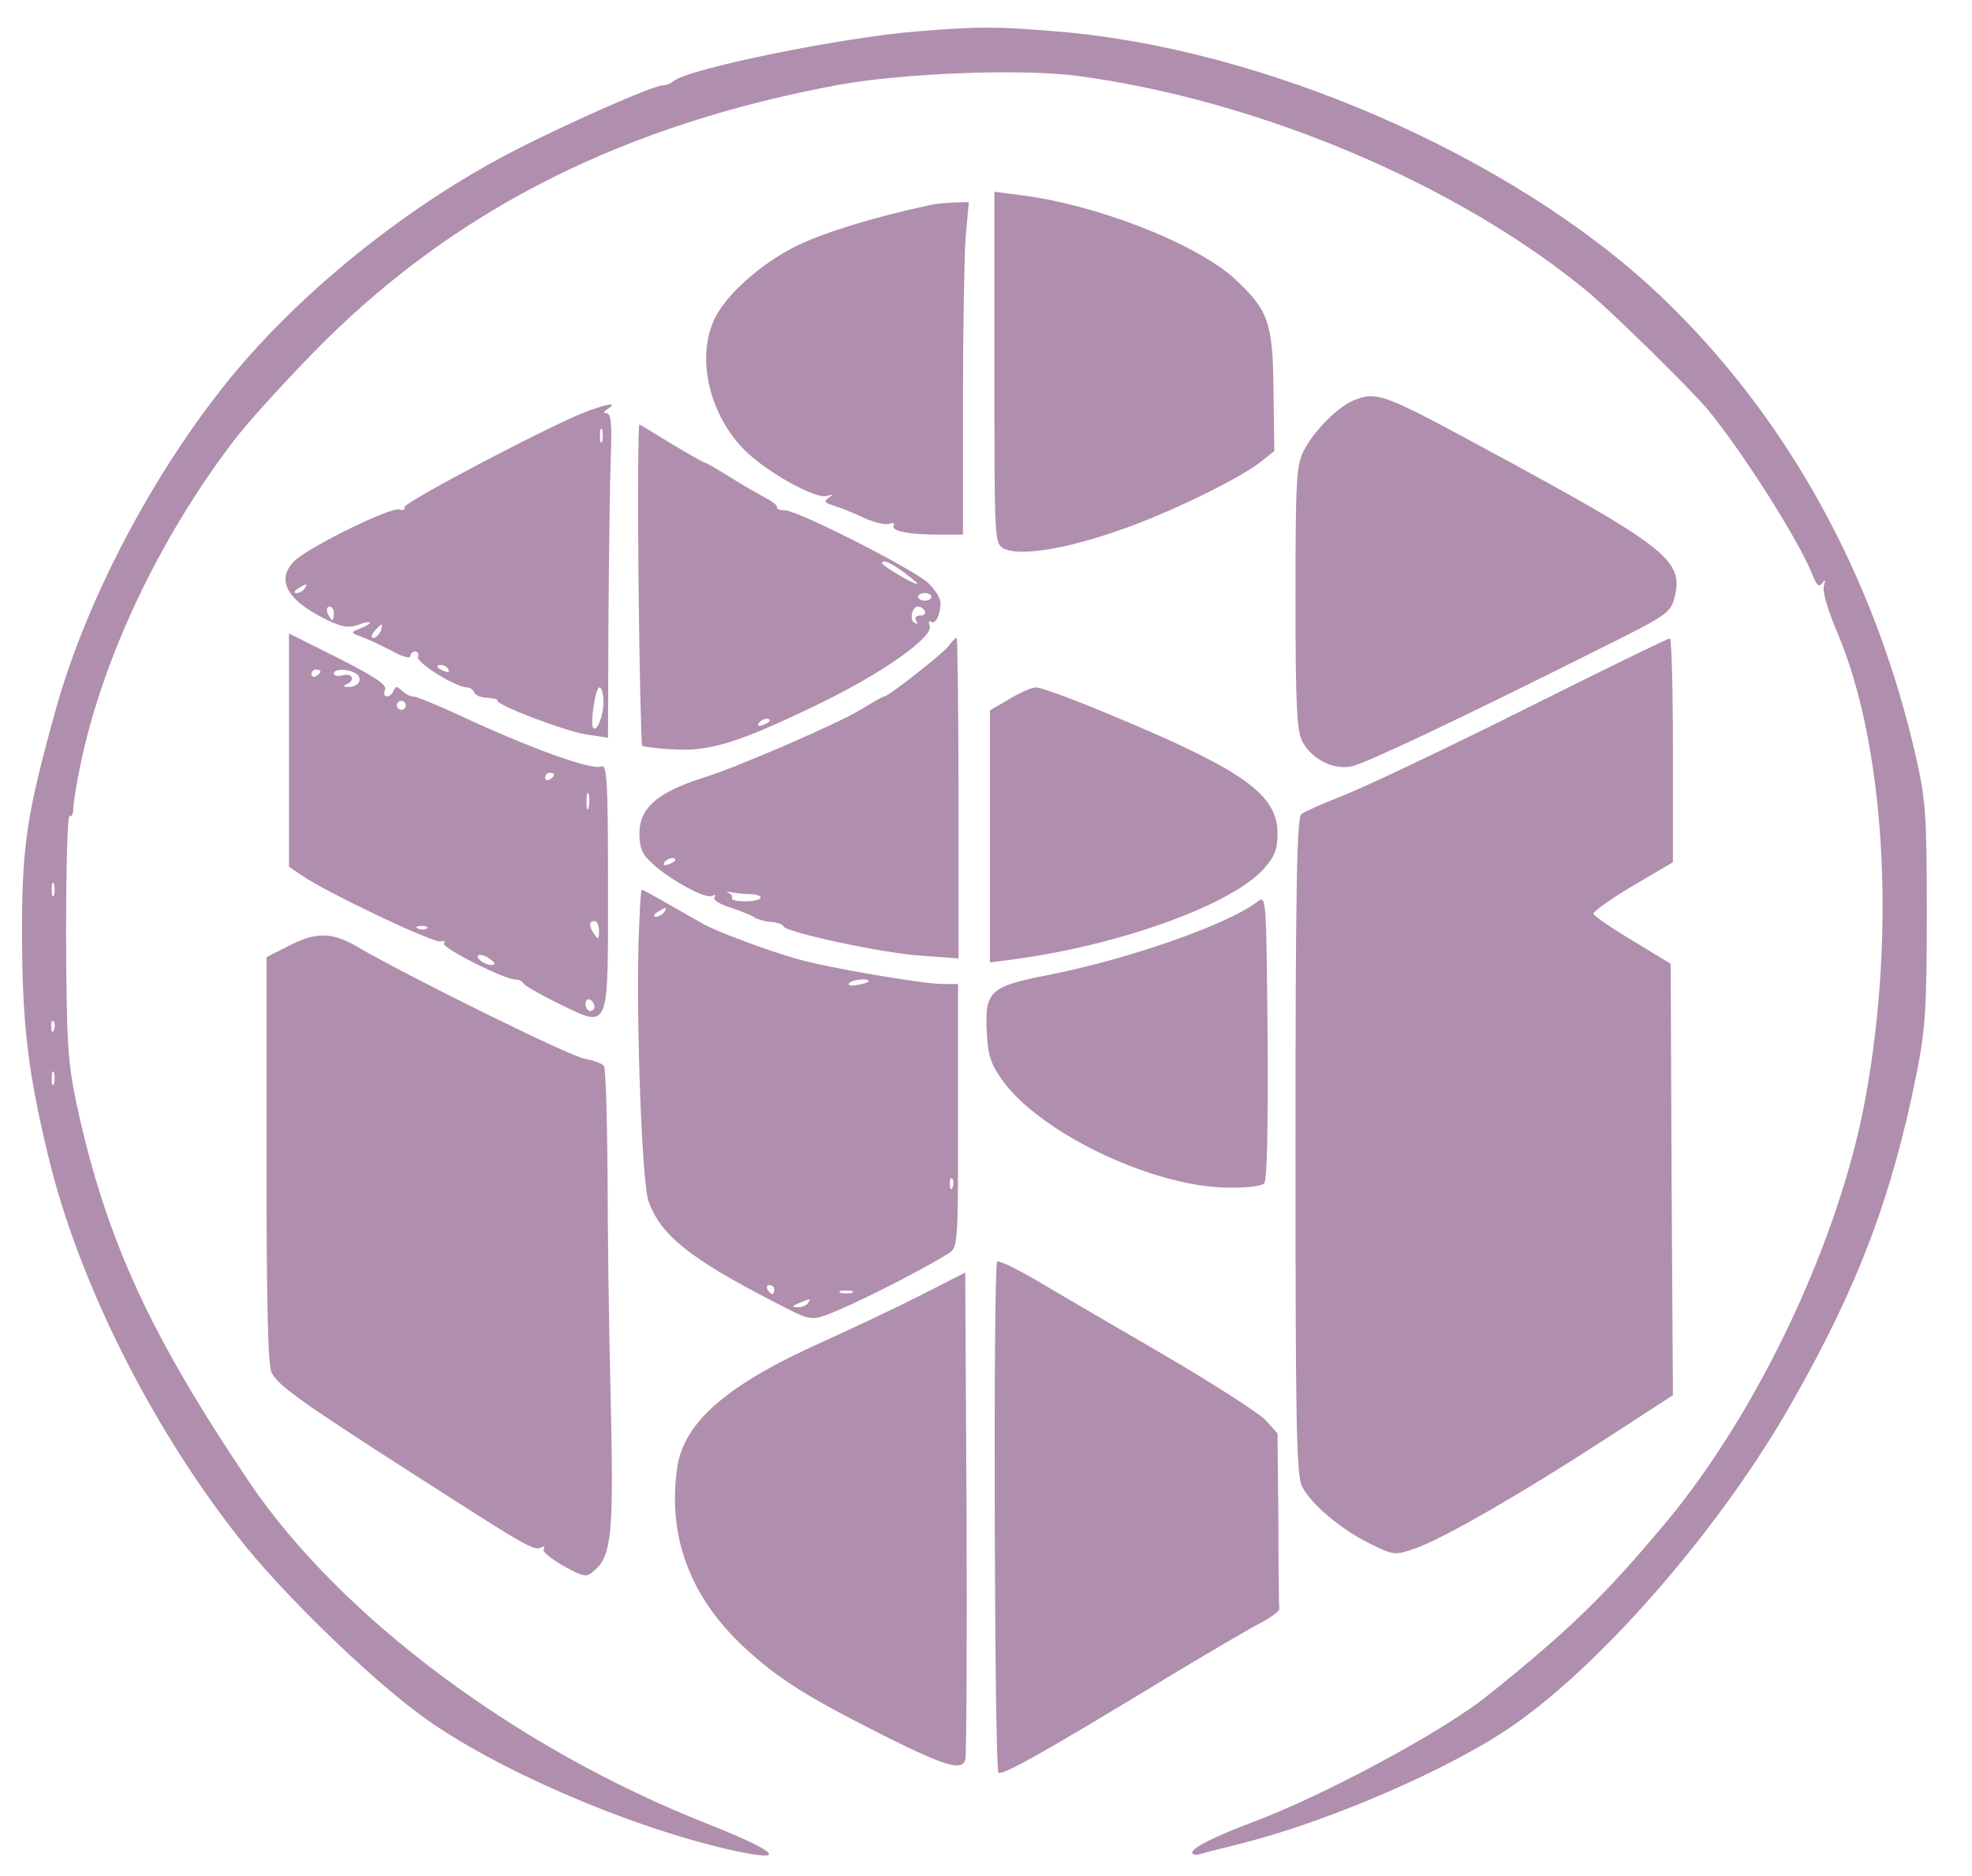
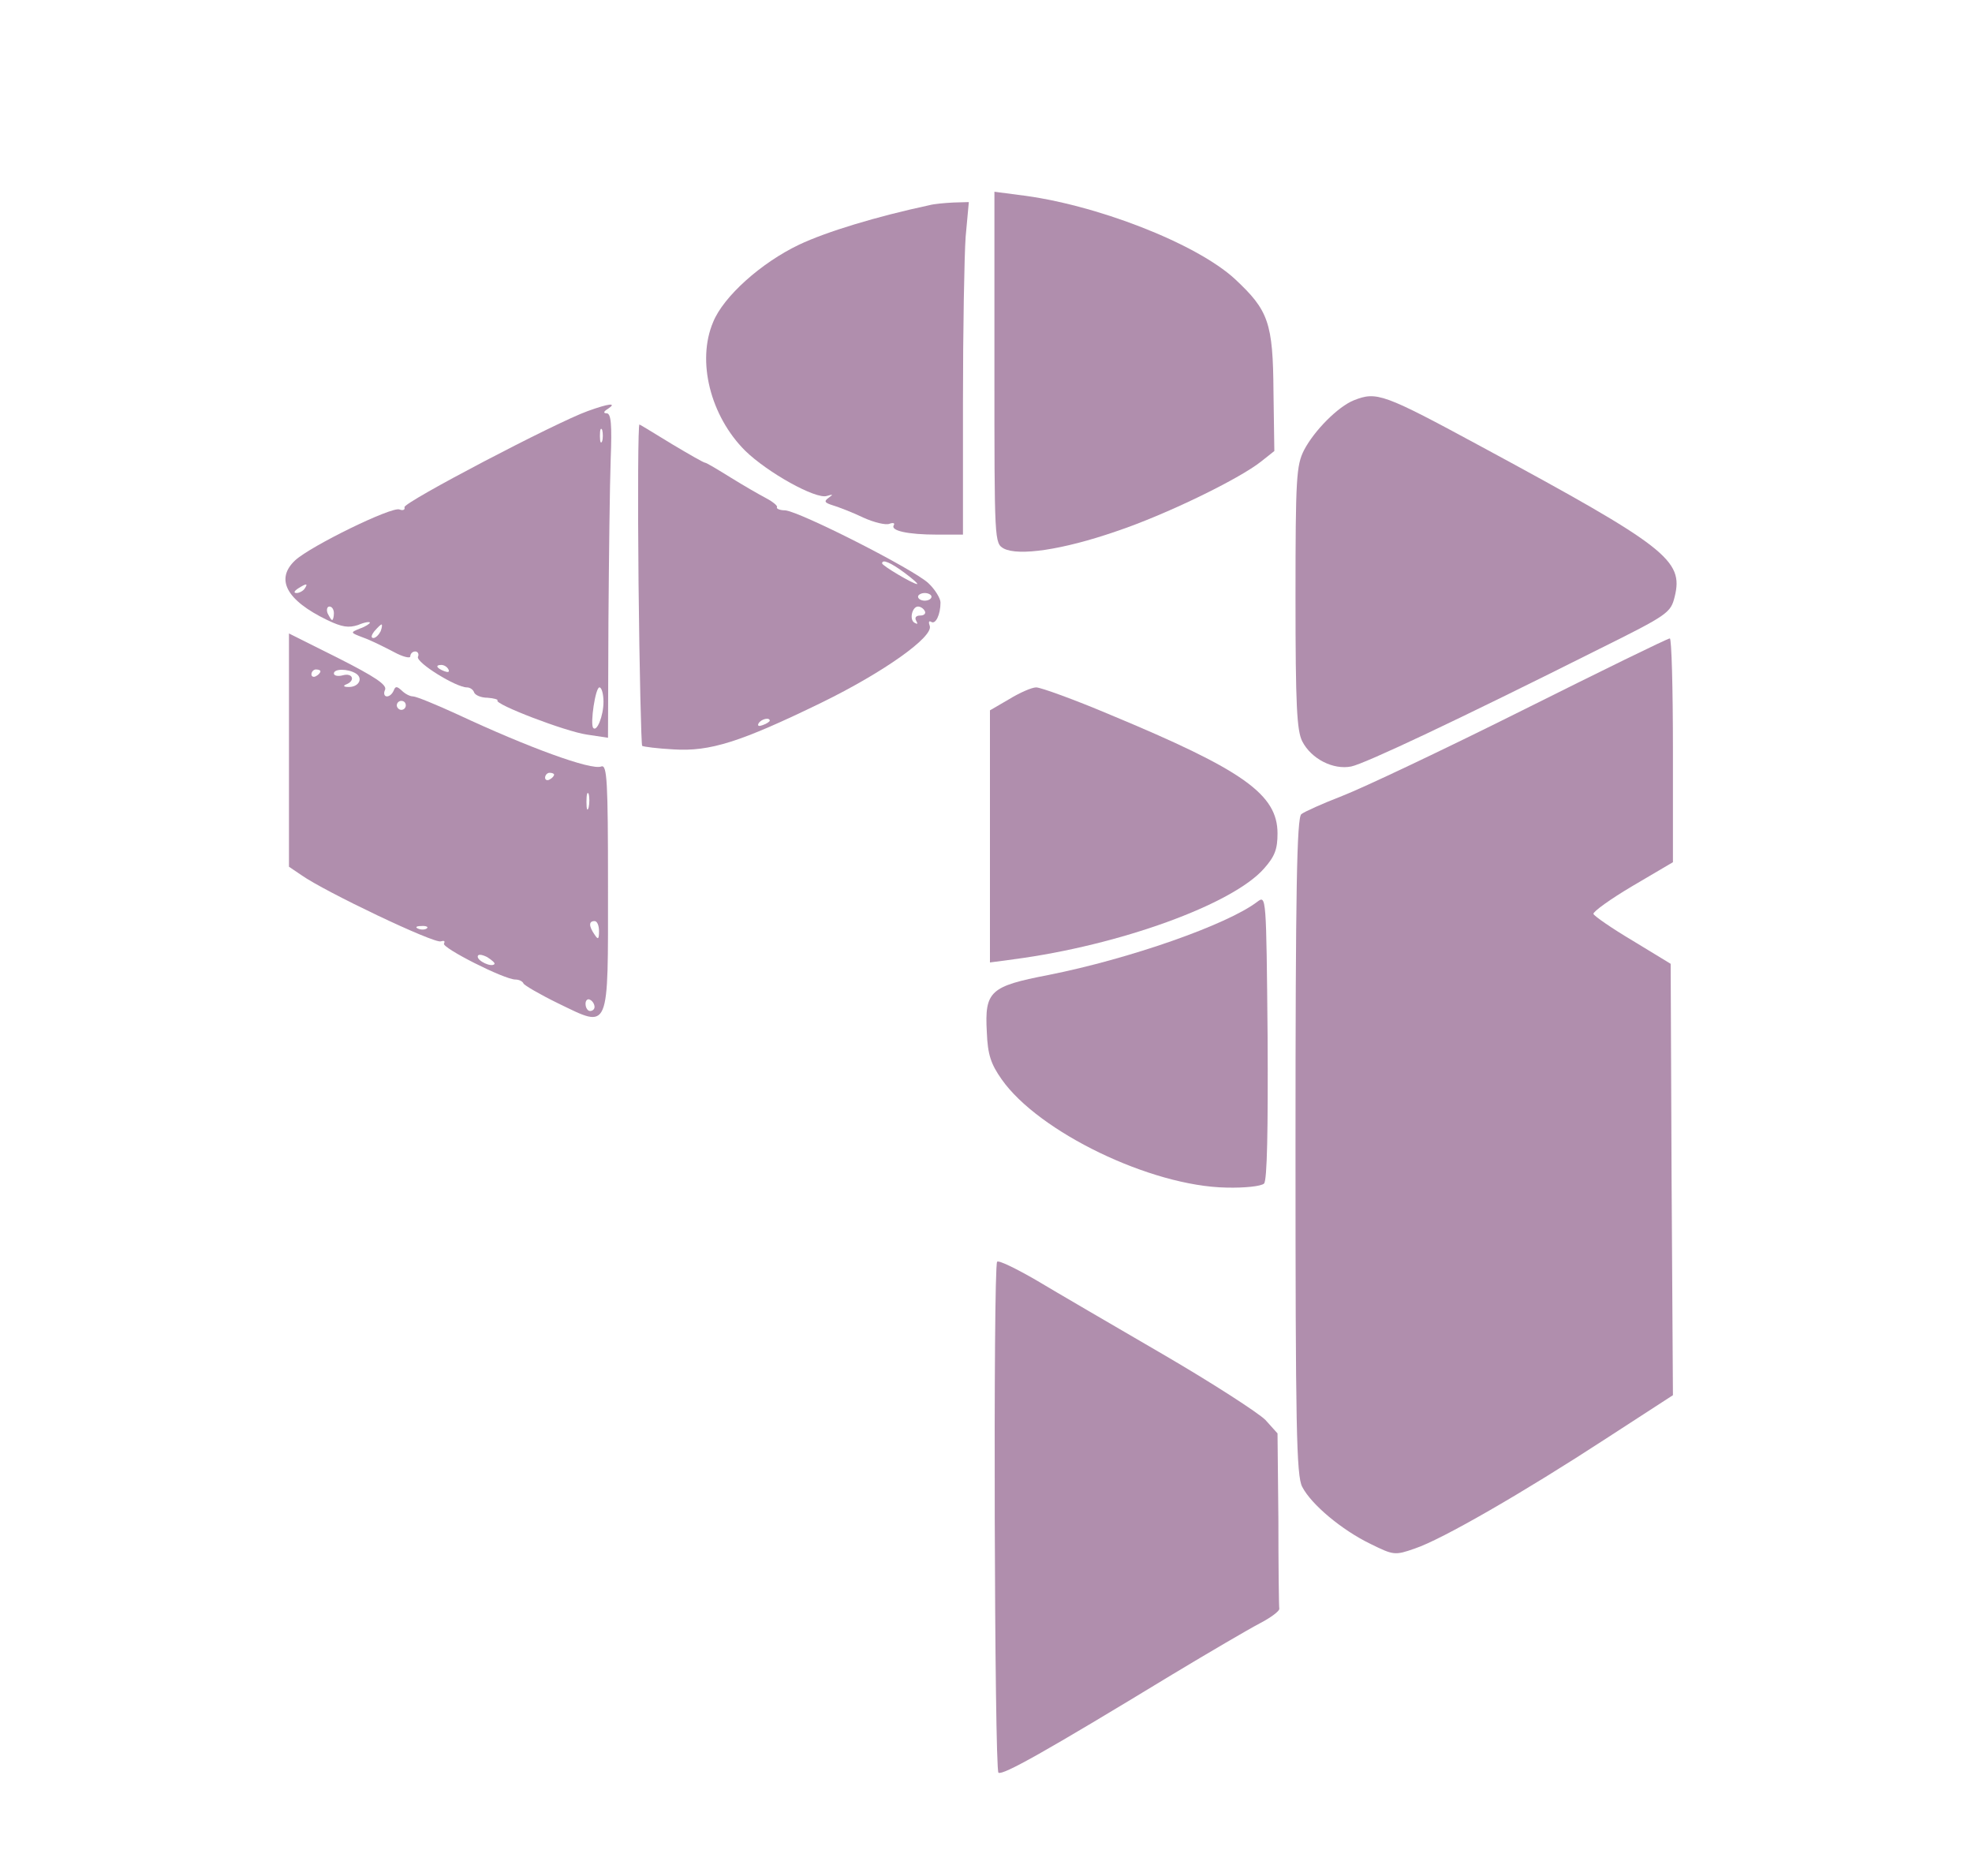
<svg xmlns="http://www.w3.org/2000/svg" width="41" height="39" viewBox="0 0 41 39" fill="none">
-   <path d="M19.087 0.651C17.462 0.781 14.285 1.435 14.005 1.688C13.949 1.734 13.855 1.772 13.79 1.772C13.585 1.772 11.725 2.594 10.595 3.182C8.362 4.35 6.111 6.181 4.635 8.05C3.112 9.974 1.804 12.487 1.178 14.683C0.543 16.962 0.449 17.597 0.459 19.569C0.468 21.334 0.589 22.325 1.01 24.062C1.626 26.613 3.112 29.602 4.934 31.928C5.793 33.05 7.68 34.881 8.773 35.675C10.259 36.758 12.987 37.945 15.117 38.44C16.415 38.739 16.247 38.524 14.715 37.917C10.754 36.357 7.092 33.629 5.186 30.817C3.121 27.752 2.206 25.772 1.598 22.979C1.412 22.1 1.384 21.736 1.374 19.456C1.374 18.055 1.402 16.934 1.449 16.962C1.486 16.99 1.524 16.925 1.524 16.813C1.524 16.71 1.589 16.29 1.673 15.897C2.131 13.683 3.317 11.179 4.868 9.152C5.205 8.713 6.055 7.788 6.746 7.097C9.567 4.303 13.015 2.584 17.443 1.762C18.788 1.519 21.217 1.426 22.385 1.575C26.169 2.08 30.307 3.827 33.016 6.069C33.521 6.49 35.128 8.068 35.492 8.498C36.221 9.376 37.389 11.217 37.678 11.936C37.772 12.17 37.818 12.216 37.884 12.123C37.949 12.039 37.958 12.048 37.921 12.179C37.884 12.282 37.996 12.665 38.192 13.132C39.182 15.439 39.425 19.307 38.79 22.801C38.257 25.753 36.557 29.359 34.614 31.676C33.381 33.152 32.615 33.9 30.933 35.245C30.008 35.992 27.542 37.319 26.047 37.879C25.253 38.178 24.786 38.412 24.786 38.515C24.786 38.552 24.861 38.571 24.954 38.543C25.038 38.515 25.384 38.431 25.72 38.346C27.588 37.889 30.195 36.758 31.484 35.852C33.381 34.526 35.828 31.686 37.267 29.135C38.631 26.744 39.341 24.856 39.846 22.325C40.032 21.39 40.06 20.961 40.06 19.008C40.06 16.99 40.042 16.663 39.846 15.785C38.986 11.964 37.127 8.61 34.474 6.106C31.428 3.238 26.253 0.987 21.936 0.651C20.694 0.548 20.376 0.548 19.087 0.651ZM1.122 18.606C1.094 18.672 1.075 18.625 1.075 18.494C1.075 18.363 1.094 18.317 1.122 18.373C1.141 18.438 1.141 18.55 1.122 18.606ZM1.122 21.409C1.094 21.484 1.066 21.456 1.066 21.353C1.057 21.25 1.085 21.194 1.113 21.232C1.141 21.26 1.15 21.344 1.122 21.409ZM1.122 22.53C1.094 22.596 1.075 22.549 1.075 22.418C1.075 22.287 1.094 22.241 1.122 22.297C1.141 22.362 1.141 22.474 1.122 22.53Z" fill="#B08EAD" />
  <path d="M20.675 7.639C20.675 11.282 20.675 11.291 20.871 11.404C21.18 11.562 22.086 11.432 23.198 11.049C24.235 10.703 25.767 9.956 26.224 9.591L26.495 9.376L26.477 8.143C26.467 6.704 26.374 6.452 25.673 5.798C24.87 5.06 22.768 4.238 21.17 4.051L20.675 3.986V7.639Z" fill="#B08EAD" />
  <path d="M19.321 4.266C18.228 4.5 17.181 4.817 16.611 5.088C15.827 5.462 15.042 6.163 14.827 6.695C14.481 7.508 14.771 8.648 15.49 9.367C15.957 9.825 16.966 10.385 17.191 10.31C17.321 10.273 17.331 10.273 17.228 10.348C17.125 10.423 17.144 10.451 17.321 10.507C17.443 10.544 17.733 10.656 17.947 10.759C18.172 10.862 18.414 10.918 18.489 10.89C18.564 10.862 18.611 10.871 18.583 10.918C18.508 11.03 18.863 11.114 19.489 11.114H20.021V8.377C20.021 6.863 20.049 5.312 20.077 4.92L20.143 4.201L19.825 4.21C19.648 4.219 19.423 4.238 19.321 4.266Z" fill="#B08EAD" />
  <path d="M28.149 8.321C27.822 8.451 27.327 8.947 27.112 9.358C26.953 9.675 26.935 9.927 26.935 12.422C26.935 14.673 26.963 15.187 27.075 15.411C27.262 15.776 27.719 16.009 28.093 15.934C28.373 15.878 30.298 14.972 33.241 13.496C34.689 12.777 34.735 12.739 34.819 12.403C35.006 11.646 34.651 11.366 30.812 9.292C28.756 8.18 28.625 8.134 28.149 8.321Z" fill="#B08EAD" />
  <path d="M12.221 8.545C11.567 8.778 8.39 10.441 8.409 10.544C8.428 10.6 8.372 10.619 8.306 10.591C8.147 10.525 6.466 11.348 6.139 11.646C5.718 12.039 5.952 12.478 6.802 12.889C7.11 13.038 7.25 13.057 7.447 12.992C7.577 12.936 7.69 12.917 7.69 12.945C7.69 12.964 7.596 13.029 7.484 13.066C7.279 13.15 7.279 13.15 7.549 13.253C7.708 13.309 7.989 13.45 8.185 13.552C8.372 13.655 8.53 13.692 8.53 13.646C8.53 13.59 8.577 13.543 8.633 13.543C8.689 13.543 8.717 13.599 8.689 13.655C8.652 13.777 9.483 14.29 9.707 14.29C9.773 14.29 9.838 14.337 9.857 14.393C9.876 14.449 9.997 14.505 10.137 14.505C10.268 14.514 10.361 14.543 10.343 14.561C10.268 14.636 11.753 15.206 12.202 15.271L12.641 15.337L12.65 12.926C12.66 11.59 12.678 10.077 12.697 9.544C12.725 8.834 12.706 8.592 12.613 8.592C12.538 8.592 12.547 8.554 12.641 8.498C12.837 8.367 12.66 8.386 12.221 8.545ZM12.52 9.171C12.492 9.236 12.473 9.189 12.473 9.059C12.473 8.928 12.492 8.881 12.52 8.937C12.538 9.003 12.538 9.115 12.52 9.171ZM6.335 12.235C6.307 12.282 6.223 12.328 6.167 12.328C6.101 12.328 6.111 12.291 6.195 12.235C6.372 12.123 6.41 12.123 6.335 12.235ZM6.942 12.749C6.942 12.823 6.924 12.889 6.905 12.889C6.886 12.889 6.849 12.823 6.811 12.749C6.783 12.674 6.802 12.609 6.849 12.609C6.905 12.609 6.942 12.674 6.942 12.749ZM7.914 13.123C7.876 13.197 7.811 13.263 7.764 13.263C7.708 13.263 7.718 13.207 7.783 13.123C7.848 13.048 7.914 12.982 7.932 12.982C7.951 12.982 7.942 13.048 7.914 13.123ZM9.324 13.917C9.352 13.973 9.315 13.982 9.24 13.954C9.072 13.889 9.044 13.823 9.175 13.823C9.231 13.823 9.296 13.861 9.324 13.917ZM12.547 14.589C12.547 14.888 12.407 15.225 12.333 15.131C12.267 15.047 12.379 14.29 12.463 14.29C12.51 14.29 12.547 14.43 12.547 14.589Z" fill="#B08EAD" />
  <path d="M13.276 12.123C13.295 13.954 13.332 15.477 13.351 15.505C13.379 15.524 13.669 15.561 14.005 15.579C14.762 15.626 15.387 15.43 17.078 14.608C18.377 13.973 19.414 13.235 19.33 13.01C19.302 12.936 19.311 12.898 19.358 12.926C19.451 12.992 19.554 12.777 19.554 12.525C19.554 12.441 19.442 12.254 19.302 12.123C18.994 11.833 16.621 10.628 16.322 10.609C16.21 10.609 16.135 10.572 16.154 10.544C16.172 10.516 16.07 10.432 15.929 10.357C15.789 10.283 15.462 10.096 15.191 9.927C14.92 9.759 14.687 9.619 14.659 9.619C14.631 9.619 14.322 9.442 13.977 9.236C13.622 9.021 13.323 8.834 13.295 8.825C13.267 8.806 13.258 10.292 13.276 12.123ZM18.807 11.908C18.984 12.039 19.096 12.142 19.068 12.142C18.984 12.142 18.34 11.758 18.34 11.712C18.34 11.618 18.517 11.693 18.807 11.908ZM19.367 12.403C19.367 12.45 19.302 12.487 19.227 12.487C19.152 12.487 19.087 12.45 19.087 12.403C19.087 12.366 19.152 12.328 19.227 12.328C19.302 12.328 19.367 12.366 19.367 12.403ZM19.227 12.702C19.255 12.749 19.218 12.796 19.134 12.796C19.04 12.796 19.012 12.842 19.05 12.908C19.087 12.973 19.078 12.982 19.012 12.945C18.9 12.88 18.966 12.609 19.087 12.609C19.134 12.609 19.199 12.646 19.227 12.702ZM16.004 14.982C16.004 15 15.939 15.047 15.855 15.075C15.78 15.103 15.742 15.094 15.771 15.038C15.827 14.944 16.004 14.907 16.004 14.982Z" fill="#B08EAD" />
  <path d="M6.008 15.589V18.018L6.27 18.195C6.746 18.532 9.035 19.625 9.166 19.569C9.231 19.55 9.259 19.559 9.231 19.615C9.175 19.699 10.483 20.363 10.716 20.363C10.791 20.363 10.866 20.4 10.885 20.447C10.903 20.484 11.221 20.671 11.604 20.858C12.688 21.381 12.641 21.484 12.641 18.429C12.641 16.233 12.622 15.888 12.501 15.934C12.295 16.019 10.969 15.533 9.511 14.851C9.063 14.645 8.652 14.477 8.586 14.477C8.521 14.477 8.418 14.421 8.353 14.356C8.25 14.262 8.222 14.262 8.185 14.356C8.157 14.421 8.101 14.477 8.045 14.477C7.988 14.477 7.97 14.412 8.007 14.337C8.045 14.234 7.792 14.066 7.036 13.683L6.008 13.169V15.589ZM6.662 13.954C6.662 13.982 6.625 14.029 6.568 14.057C6.522 14.085 6.475 14.066 6.475 14.019C6.475 13.963 6.522 13.917 6.568 13.917C6.625 13.917 6.662 13.935 6.662 13.954ZM7.4 14.001C7.559 14.103 7.456 14.29 7.241 14.281C7.138 14.281 7.129 14.253 7.204 14.225C7.391 14.15 7.335 13.982 7.129 14.038C7.026 14.066 6.942 14.047 6.942 14.001C6.942 13.898 7.232 13.898 7.4 14.001ZM8.437 14.664C8.437 14.711 8.4 14.757 8.343 14.757C8.297 14.757 8.25 14.711 8.25 14.664C8.25 14.608 8.297 14.57 8.343 14.57C8.4 14.57 8.437 14.608 8.437 14.664ZM11.52 16.103C11.52 16.131 11.482 16.177 11.426 16.205C11.38 16.233 11.333 16.215 11.333 16.168C11.333 16.112 11.38 16.065 11.426 16.065C11.482 16.065 11.52 16.084 11.52 16.103ZM12.239 16.785C12.211 16.878 12.193 16.822 12.193 16.672C12.193 16.514 12.211 16.448 12.239 16.504C12.258 16.57 12.258 16.701 12.239 16.785ZM12.454 19.354C12.454 19.531 12.435 19.541 12.361 19.428C12.239 19.251 12.239 19.148 12.361 19.148C12.417 19.148 12.454 19.242 12.454 19.354ZM8.876 19.298C8.848 19.326 8.764 19.335 8.698 19.307C8.624 19.279 8.652 19.251 8.755 19.251C8.857 19.242 8.913 19.27 8.876 19.298ZM10.277 20.045C10.212 20.11 9.932 19.98 9.932 19.886C9.932 19.83 10.016 19.84 10.128 19.896C10.231 19.961 10.305 20.026 10.277 20.045ZM12.361 20.933C12.361 20.979 12.323 21.017 12.267 21.017C12.22 21.017 12.174 20.951 12.174 20.867C12.174 20.793 12.22 20.755 12.267 20.783C12.323 20.811 12.361 20.877 12.361 20.933Z" fill="#B08EAD" />
-   <path d="M19.722 13.431C19.601 13.59 18.471 14.477 18.386 14.477C18.358 14.477 18.143 14.599 17.901 14.748C17.452 15.028 15.341 15.944 14.649 16.159C13.669 16.467 13.295 16.794 13.295 17.326C13.295 17.625 13.351 17.766 13.556 17.943C13.93 18.298 14.687 18.7 14.808 18.625C14.864 18.588 14.883 18.597 14.855 18.653C14.818 18.709 14.976 18.803 15.191 18.868C15.406 18.943 15.63 19.027 15.687 19.073C15.743 19.111 15.901 19.158 16.041 19.167C16.172 19.176 16.284 19.223 16.284 19.251C16.284 19.372 18.368 19.821 19.162 19.868L19.928 19.924V16.588C19.928 14.757 19.909 13.263 19.89 13.263C19.863 13.263 19.788 13.337 19.722 13.431ZM14.042 17.878C14.042 17.896 13.977 17.943 13.893 17.971C13.818 17.999 13.781 17.99 13.809 17.934C13.865 17.84 14.042 17.803 14.042 17.878ZM15.612 18.588C15.724 18.588 15.817 18.625 15.817 18.662C15.817 18.7 15.677 18.737 15.5 18.737C15.322 18.737 15.191 18.709 15.219 18.672C15.238 18.634 15.21 18.588 15.145 18.56C15.079 18.541 15.107 18.532 15.21 18.55C15.313 18.569 15.49 18.588 15.612 18.588Z" fill="#B08EAD" />
  <path d="M31.652 14.767C30.008 15.589 28.327 16.383 27.916 16.542C27.504 16.701 27.112 16.878 27.056 16.925C26.963 17 26.935 18.494 26.935 23.838C26.935 29.658 26.953 30.686 27.075 30.91C27.262 31.274 27.897 31.807 28.495 32.096C28.971 32.33 28.999 32.339 29.42 32.19C29.98 32.003 31.68 31.022 33.399 29.901L34.782 29.004L34.754 24.52L34.735 20.036L33.951 19.559C33.511 19.298 33.147 19.045 33.129 18.999C33.119 18.952 33.483 18.69 33.941 18.419L34.782 17.924V15.598C34.782 14.309 34.754 13.263 34.717 13.272C34.67 13.272 33.297 13.945 31.652 14.767Z" fill="#B08EAD" />
  <path d="M20.984 14.533L20.582 14.767V17.392V20.008L21.077 19.942C23.272 19.653 25.627 18.802 26.281 18.055C26.505 17.803 26.561 17.653 26.561 17.326C26.561 16.514 25.851 16.009 23.086 14.86C22.338 14.543 21.637 14.29 21.544 14.29C21.451 14.29 21.198 14.402 20.984 14.533Z" fill="#B08EAD" />
-   <path d="M13.276 19.587C13.229 21.418 13.351 24.576 13.482 24.968C13.734 25.669 14.313 26.146 16.07 27.052C16.817 27.444 16.854 27.453 17.191 27.332C17.686 27.154 19.115 26.435 19.713 26.061C19.919 25.931 19.919 25.912 19.919 23.193V20.456H19.61C19.19 20.456 17.209 20.12 16.565 19.933C15.967 19.765 14.92 19.372 14.649 19.223C13.846 18.765 13.37 18.494 13.342 18.494C13.323 18.494 13.295 18.989 13.276 19.587ZM13.809 18.961C13.781 19.008 13.697 19.055 13.64 19.055C13.575 19.055 13.585 19.017 13.669 18.961C13.846 18.849 13.883 18.849 13.809 18.961ZM18.059 20.4C18.059 20.419 17.957 20.456 17.826 20.475C17.704 20.503 17.62 20.484 17.648 20.447C17.695 20.363 18.059 20.325 18.059 20.4ZM19.806 24.679C19.778 24.754 19.75 24.726 19.75 24.623C19.741 24.52 19.769 24.464 19.797 24.501C19.825 24.529 19.834 24.613 19.806 24.679ZM16.098 26.809C16.098 26.856 16.079 26.902 16.06 26.902C16.032 26.902 15.985 26.856 15.957 26.809C15.929 26.753 15.948 26.715 15.995 26.715C16.051 26.715 16.098 26.753 16.098 26.809ZM17.714 26.874C17.648 26.893 17.536 26.893 17.48 26.874C17.415 26.846 17.462 26.828 17.592 26.828C17.723 26.828 17.77 26.846 17.714 26.874ZM16.798 27.089C16.77 27.136 16.667 27.183 16.583 27.173C16.453 27.173 16.462 27.154 16.611 27.089C16.864 26.986 16.864 26.986 16.798 27.089Z" fill="#B08EAD" />
  <path d="M26.14 18.747C25.515 19.223 23.487 19.933 21.796 20.269C20.582 20.503 20.47 20.606 20.517 21.456C20.535 21.923 20.601 22.119 20.825 22.437C21.591 23.53 23.926 24.66 25.496 24.688C25.879 24.698 26.225 24.66 26.281 24.604C26.346 24.539 26.365 23.474 26.355 21.559C26.327 18.616 26.327 18.606 26.14 18.747Z" fill="#B08EAD" />
-   <path d="M5.989 19.671L5.541 19.896V24.1C5.541 27.024 5.569 28.369 5.644 28.528C5.784 28.827 6.326 29.201 9.978 31.527C10.931 32.134 11.146 32.237 11.249 32.171C11.314 32.134 11.333 32.143 11.305 32.199C11.268 32.255 11.454 32.405 11.716 32.554C12.165 32.797 12.193 32.797 12.37 32.638C12.716 32.33 12.762 31.854 12.697 29.098C12.66 27.659 12.632 25.529 12.632 24.37C12.622 23.212 12.594 22.212 12.557 22.166C12.529 22.11 12.342 22.044 12.146 22.007C11.838 21.951 8.53 20.325 7.409 19.671C6.886 19.372 6.559 19.372 5.989 19.671Z" fill="#B08EAD" />
  <path d="M20.731 26.23C20.647 26.379 20.675 36.796 20.759 36.852C20.853 36.908 21.722 36.422 24.365 34.815C25.141 34.348 25.954 33.872 26.187 33.75C26.421 33.629 26.608 33.489 26.598 33.442C26.589 33.386 26.579 32.554 26.579 31.573L26.561 29.798L26.309 29.518C26.159 29.369 25.206 28.752 24.179 28.154C23.151 27.556 21.965 26.865 21.544 26.613C21.124 26.37 20.759 26.192 20.731 26.23Z" fill="#B08EAD" />
-   <path d="M19.134 26.93C18.62 27.192 17.704 27.622 17.088 27.902C15.107 28.789 14.22 29.565 14.08 30.508C13.874 31.928 14.341 33.19 15.462 34.236C16.2 34.918 16.77 35.273 18.498 36.142C19.648 36.712 19.993 36.814 20.068 36.59C20.096 36.534 20.105 34.227 20.096 31.471L20.068 26.454L19.134 26.93Z" fill="#B08EAD" />
</svg>